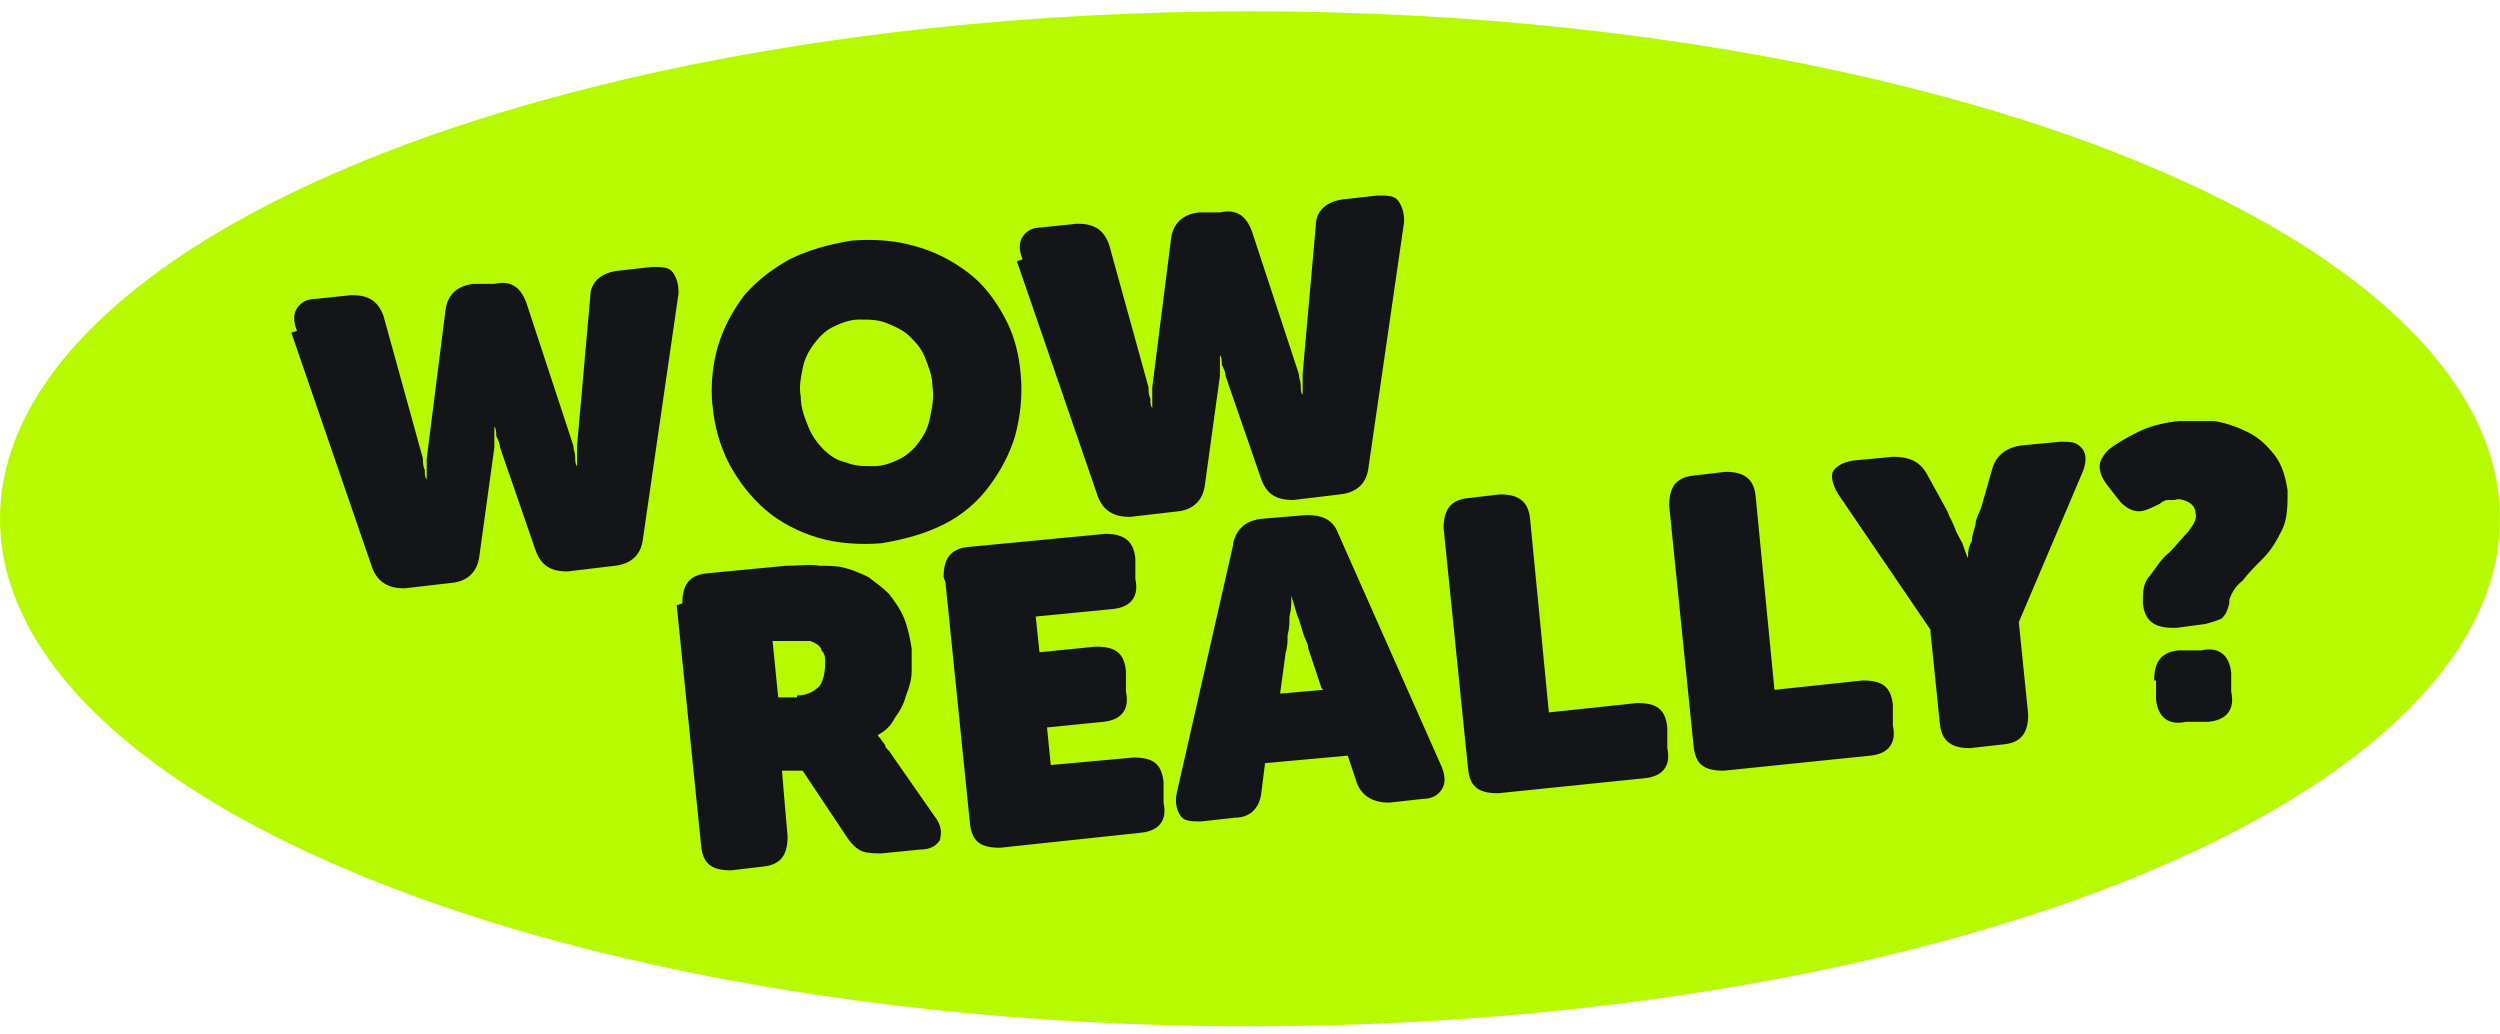
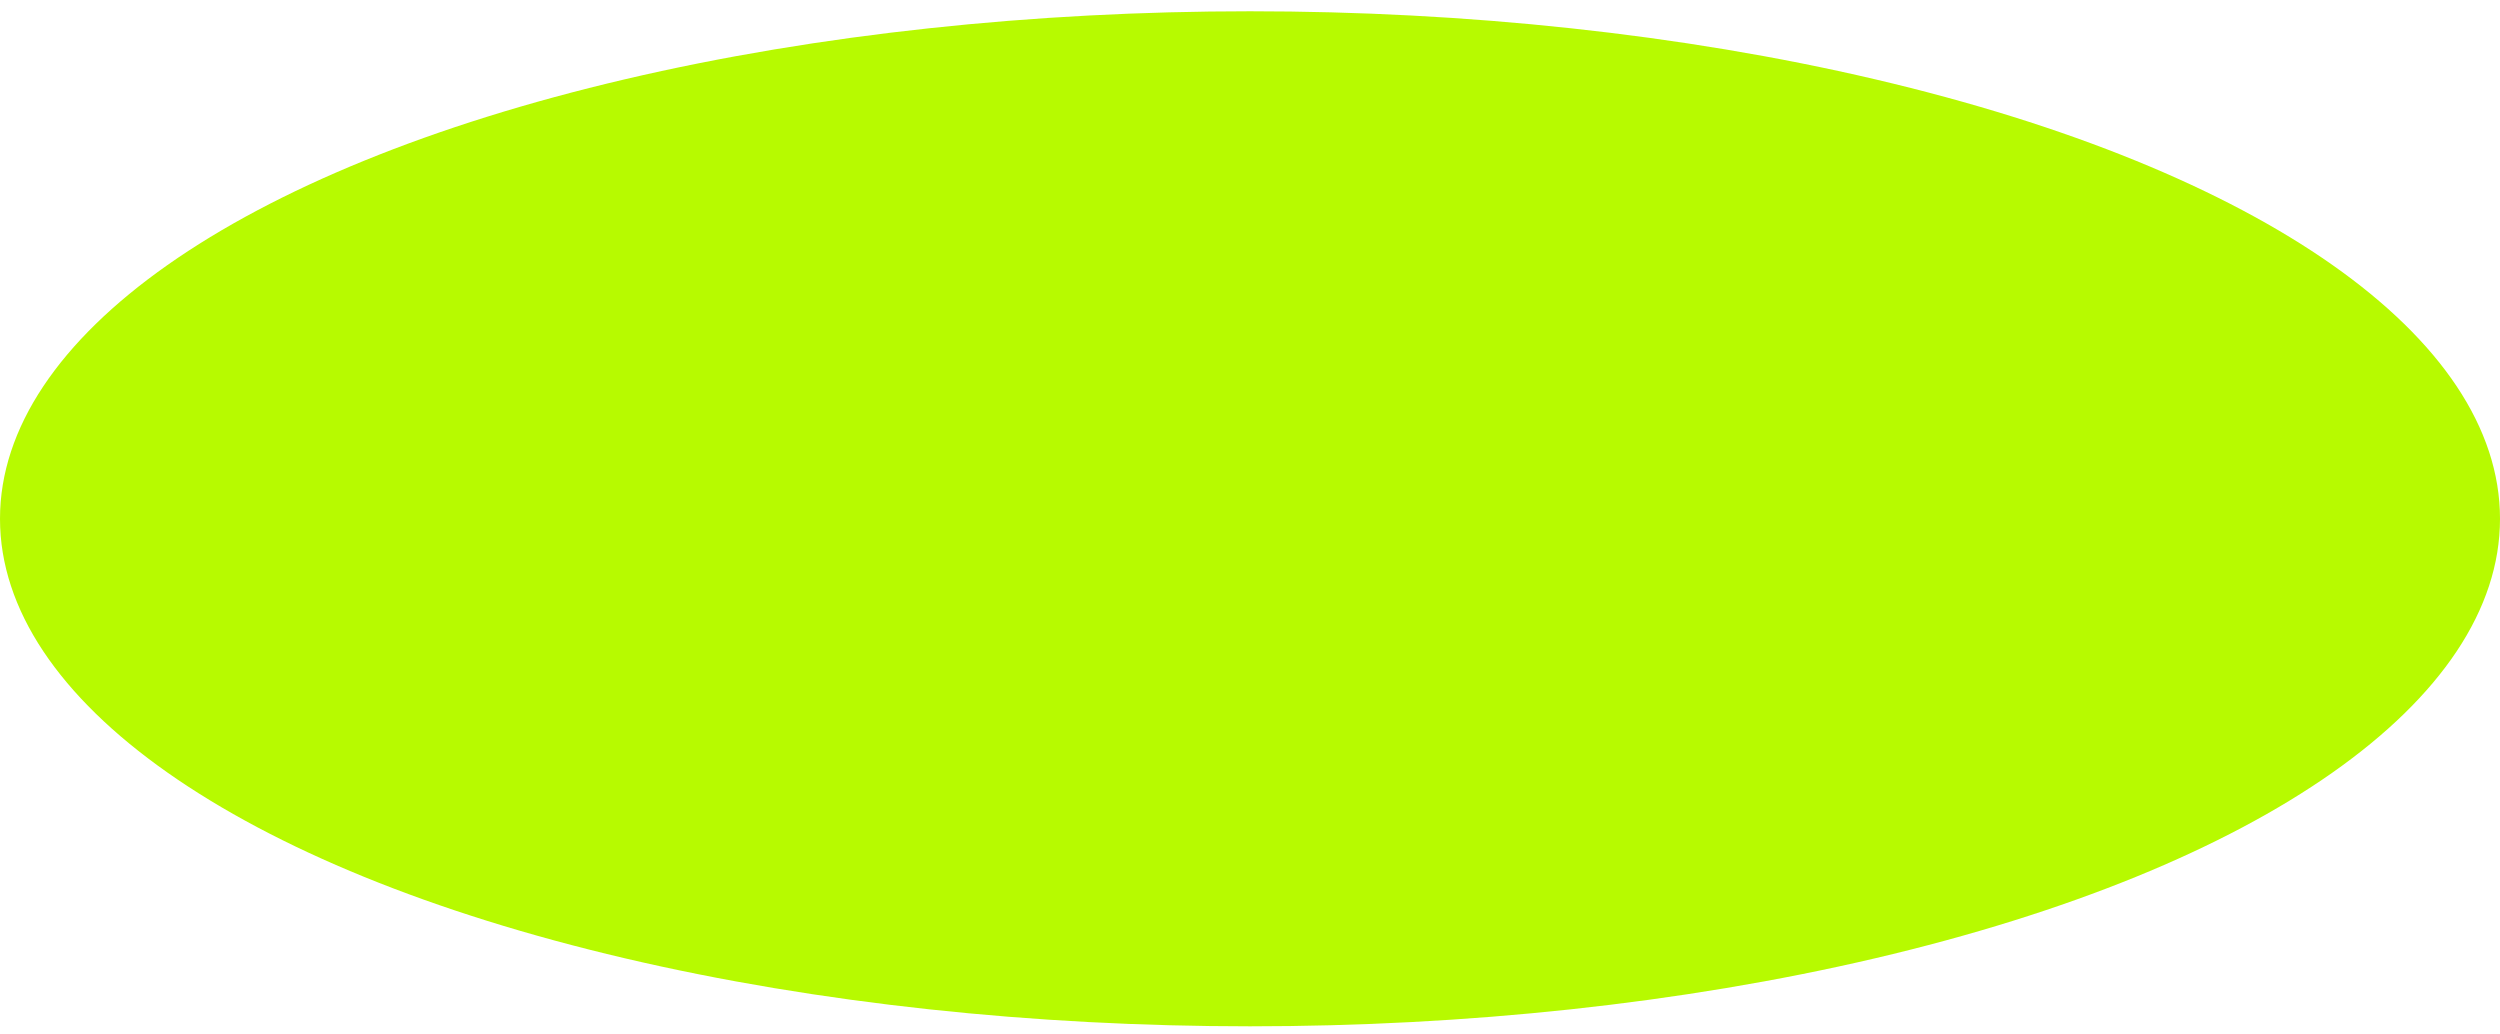
<svg xmlns="http://www.w3.org/2000/svg" version="1.1" viewBox="0 0 133 55">
  <defs>
    <style>
      .cls-1 {
        fill: #141518;
      }

      .cls-2 {
        fill: #b7fa00;
      }
    </style>
  </defs>
  <g>
    <g id="Layer_1">
      <ellipse class="cls-2" cx="66.5" cy="27.6" rx="66.5" ry="27" />
-       <path class="cls-1" d="M36.3,32.1c0-.9.3-1.5,1.3-1.6l4.2-.4c.7,0,1.3-.1,1.8,0,.5,0,.9,0,1.3.1.4.1.9.3,1.3.5.4.3.8.6,1.1.9.3.4.6.8.8,1.3.2.5.3,1,.4,1.6,0,.4,0,.8,0,1.2,0,.4-.1.8-.3,1.3-.1.4-.3.8-.6,1.2-.2.4-.5.7-.9.9h0c0,.1.2.2.2.3,0,0,.2.2.2.3,0,.1.2.2.3.4l2.3,3.3c.4.5.4.9.3,1.3-.2.3-.5.5-1.1.5l-2,.2c-.3,0-.7,0-1-.1-.3-.1-.6-.4-.8-.7l-2.4-3.6h-1.1c0,.1.3,3.5.3,3.5,0,.9-.3,1.5-1.3,1.6l-1.7.2c-1,0-1.5-.3-1.6-1.3l-1.3-12.8ZM42.4,37c.5,0,.9-.2,1.2-.5.2-.3.3-.7.3-1.3,0-.2,0-.4-.2-.6,0-.2-.3-.4-.6-.5-.2,0-.4,0-.6,0-.2,0-.4,0-.7,0h-.7c0,0,.3,3,.3,3h1ZM50.2,30.7c0-.9.3-1.5,1.3-1.6l7.3-.7c.9,0,1.5.3,1.6,1.3v1.1c.2.9-.2,1.5-1.2,1.6l-4.1.4.2,1.9,3-.3c1,0,1.5.3,1.6,1.3v1.1c.2.9-.2,1.5-1.2,1.6l-3,.3.2,2,4.4-.4c1,0,1.5.3,1.6,1.3v1.1c.2.9-.2,1.5-1.2,1.6l-7.5.8c-1,0-1.5-.3-1.6-1.3l-1.3-12.8ZM65.6,28.9c.2-.8.7-1.2,1.5-1.3l2.4-.2c.8,0,1.4.2,1.7,1l5.5,12.4c.2.5.2.9,0,1.2-.2.3-.5.5-1,.5l-1.8.2c-.8,0-1.4-.3-1.7-1l-.5-1.5-4.4.4-.2,1.6c-.1.8-.6,1.3-1.4,1.3l-1.8.2c-.5,0-.9,0-1.1-.3-.2-.3-.3-.7-.2-1.2l3-13.2ZM70.3,36.6l-.7-2.1c0-.3-.2-.5-.3-.9-.1-.3-.2-.7-.3-.9-.1-.3-.2-.7-.3-1h0c0,.4,0,.7-.1,1.1,0,.3,0,.6-.1,1,0,.3,0,.6-.1.9l-.3,2.2,2.3-.2ZM76.8,28.1c0-.9.3-1.5,1.3-1.6l1.7-.2c.9,0,1.5.3,1.6,1.3l1,10.3,4.7-.5c1,0,1.5.3,1.6,1.3v1.1c.2.9-.2,1.5-1.2,1.6l-7.8.8c-1,0-1.5-.3-1.6-1.3l-1.3-12.8ZM88.8,26.9c0-.9.3-1.5,1.3-1.6l1.7-.2c.9,0,1.5.3,1.6,1.3l1,10.3,4.7-.5c1,0,1.5.3,1.6,1.3v1.1c.2.9-.2,1.5-1.2,1.6l-7.8.8c-1,0-1.5-.3-1.6-1.3l-1.3-12.8ZM102.7,33.5l-4.9-7.2c-.3-.5-.4-.9-.3-1.2.2-.3.5-.5,1.1-.6l2.1-.2c.8,0,1.4.2,1.8.9l1.1,2c.1.3.3.6.4.9.1.3.3.6.4.8.1.3.2.6.3.8h0c0-.3,0-.6.2-.9,0-.3.1-.5.2-.9,0-.3.2-.6.3-.9l.6-2.1c.2-.7.8-1.1,1.5-1.2l2.1-.2c.6,0,.9,0,1.2.4.2.3.2.7,0,1.2l-3.4,8,.5,4.9c0,.9-.3,1.5-1.3,1.6l-1.8.2c-.9,0-1.5-.3-1.6-1.3l-.5-4.9ZM115.6,33.4c-.9,0-1.5-.3-1.6-1.3h0c0-.6,0-1.1.4-1.5.3-.4.6-.9,1-1.2.4-.4.7-.8,1-1.1.3-.4.5-.7.4-1,0-.3-.2-.5-.4-.6-.2-.1-.5-.2-.7-.1-.1,0-.2,0-.4,0-.1,0-.3.1-.4.2-.4.2-.8.4-1.1.4-.4,0-.7-.2-1-.5l-.7-.9c-.3-.4-.4-.7-.4-1,0-.3.2-.6.5-.9.4-.3.9-.6,1.5-.9.6-.3,1.3-.5,2.2-.6.6,0,1.2,0,1.9,0,.6.1,1.2.3,1.8.6.6.3,1,.7,1.4,1.2.4.5.6,1.2.7,1.9,0,.8,0,1.5-.3,2.1-.3.6-.6,1.1-1,1.5-.4.4-.8.8-1.1,1.2-.4.3-.6.7-.7,1v.2c-.1.4-.2.6-.4.8-.2.1-.5.2-.9.3l-1.5.2ZM114.6,36.2c0-.9.3-1.5,1.3-1.6h1.2c.9-.2,1.5.2,1.6,1.2v1c.2.9-.2,1.5-1.2,1.6h-1.2c-.9.2-1.5-.2-1.6-1.2v-1Z" />
-       <path class="cls-1" d="M15.8,17.6c-.2-.5-.2-.9,0-1.2.2-.3.5-.5,1-.5l1.9-.2c.9,0,1.4.3,1.7,1.1l2.1,7.6c0,.2,0,.4.1.6,0,.2,0,.4.1.5,0,.2,0,.3,0,.5h0c0-.2,0-.4,0-.5,0-.2,0-.3,0-.5,0-.2,0-.4,0-.6l1-7.9c.1-.8.6-1.3,1.5-1.4h1.1c.9-.2,1.4.2,1.7,1l2.5,7.6c0,.2.1.4.1.6,0,.2,0,.4.1.5,0,.2,0,.3,0,.5h0c0-.2,0-.4,0-.5,0-.2,0-.3,0-.5,0-.2,0-.4,0-.6l.7-7.9c0-.8.6-1.3,1.5-1.4l1.8-.2c.5,0,.9,0,1.1.3.2.3.3.6.3,1.1l-1.9,13.1c-.1.8-.6,1.3-1.5,1.4l-2.5.3c-.9,0-1.4-.3-1.7-1.1l-1.9-5.5c0-.2-.1-.4-.2-.6,0-.2,0-.4-.1-.5,0-.2,0-.4,0-.5h0c0,.2,0,.4,0,.5,0,.2,0,.3,0,.5,0,.2,0,.4,0,.6l-.8,5.8c-.1.8-.6,1.3-1.4,1.4l-2.6.3c-.8,0-1.4-.3-1.7-1.1l-4.3-12.5ZM37.9,21.6c-.1-1.1,0-2.2.3-3.2.3-1,.8-1.9,1.4-2.7.7-.8,1.5-1.4,2.4-1.9,1-.5,2.1-.8,3.3-1,1.2-.1,2.4,0,3.4.3,1.1.3,2,.8,2.8,1.4.8.6,1.4,1.4,1.9,2.3.5.9.8,1.9.9,3.1.1,1.1,0,2.2-.3,3.3-.3,1-.8,1.9-1.4,2.7-.6.8-1.4,1.5-2.4,2-1,.5-2.1.8-3.3,1-1.2.1-2.4,0-3.4-.3-1-.3-2-.8-2.8-1.5-.8-.7-1.4-1.5-1.9-2.4-.5-1-.8-2-.9-3.2ZM42.6,21.1c0,.6.2,1.1.4,1.6.2.5.5.9.8,1.2.3.3.7.6,1.2.7.5.2.9.2,1.5.2.5,0,1-.2,1.4-.4s.8-.6,1-.9c.3-.4.5-.8.6-1.4.1-.5.2-1,.1-1.6,0-.5-.2-1-.4-1.5-.2-.5-.5-.8-.8-1.1-.3-.3-.7-.5-1.2-.7-.5-.2-.9-.2-1.5-.2-.5,0-1,.2-1.4.4-.4.2-.7.5-1,.9-.3.4-.5.8-.6,1.3-.1.5-.2,1-.1,1.5ZM54.4,13.8c-.2-.5-.2-.9,0-1.2.2-.3.5-.5,1-.5l1.9-.2c.9,0,1.4.3,1.7,1.1l2.1,7.6c0,.2,0,.4.1.6,0,.2,0,.4.1.5,0,.2,0,.3,0,.5h0c0-.2,0-.4,0-.5,0-.2,0-.3,0-.5,0-.2,0-.4,0-.6l1-7.9c.1-.8.6-1.3,1.5-1.4h1.1c.9-.2,1.4.2,1.7,1l2.5,7.6c0,.2.1.4.1.6,0,.2,0,.4.1.5,0,.2,0,.3,0,.5h0c0-.2,0-.4,0-.5,0-.2,0-.3,0-.5,0-.2,0-.4,0-.6l.7-7.9c0-.8.6-1.3,1.5-1.4l1.8-.2c.5,0,.9,0,1.1.3.2.3.3.6.3,1.1l-1.9,13.1c-.1.8-.6,1.3-1.5,1.4l-2.5.3c-.9,0-1.4-.3-1.7-1.1l-1.9-5.5c0-.2-.1-.4-.2-.6,0-.2,0-.4-.1-.5,0-.2,0-.4,0-.5h0c0,.2,0,.4,0,.5,0,.2,0,.3,0,.5,0,.2,0,.4,0,.6l-.8,5.8c-.1.8-.6,1.3-1.4,1.4l-2.6.3c-.8,0-1.4-.3-1.7-1.1l-4.3-12.5Z" />
    </g>
  </g>
</svg>